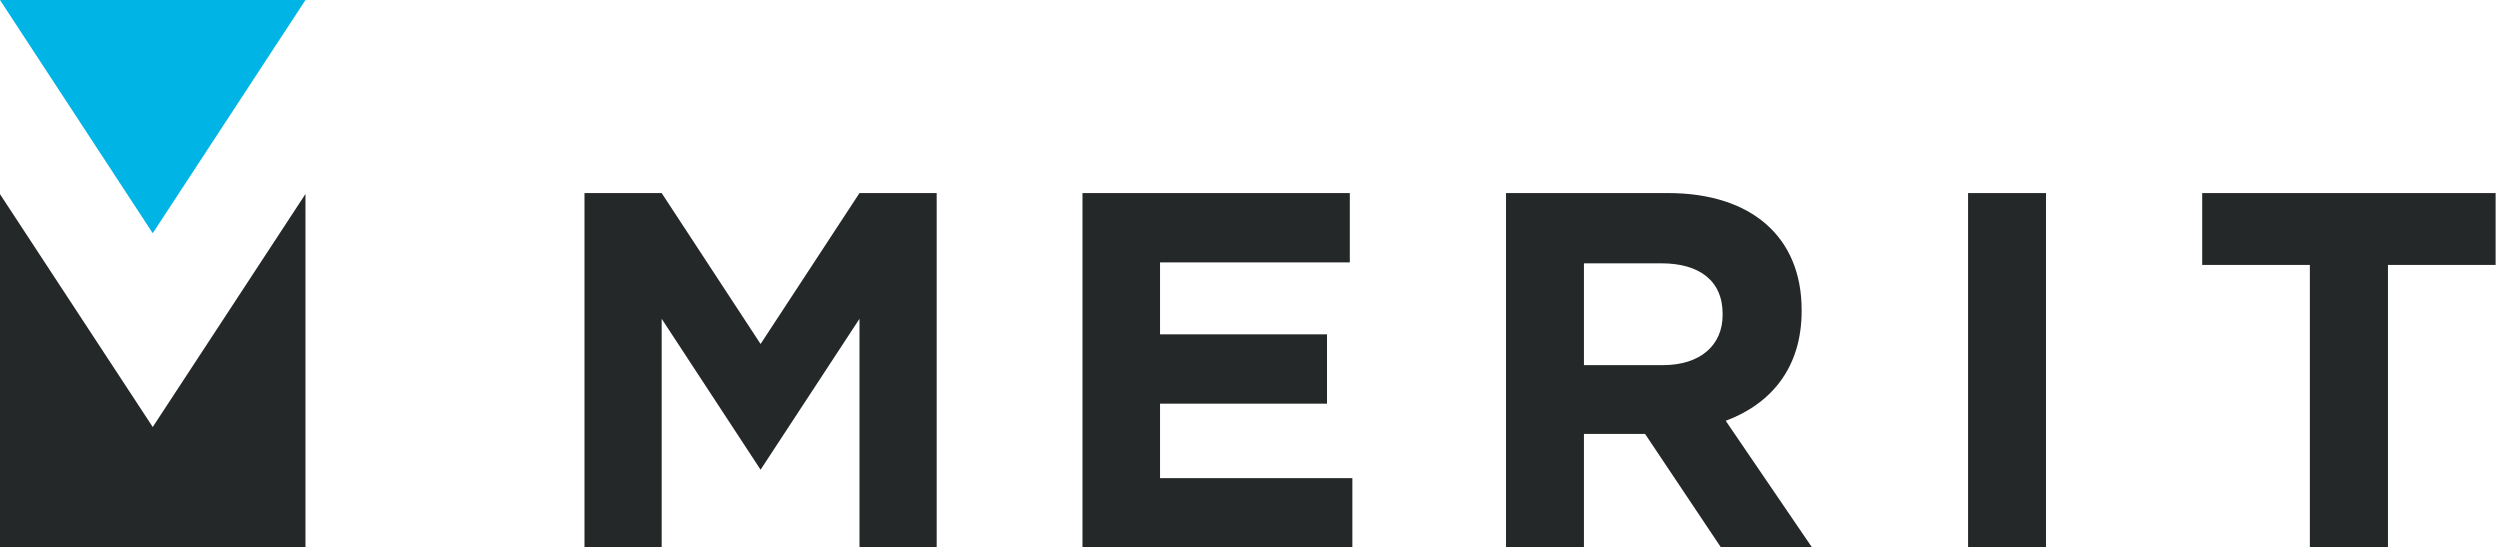
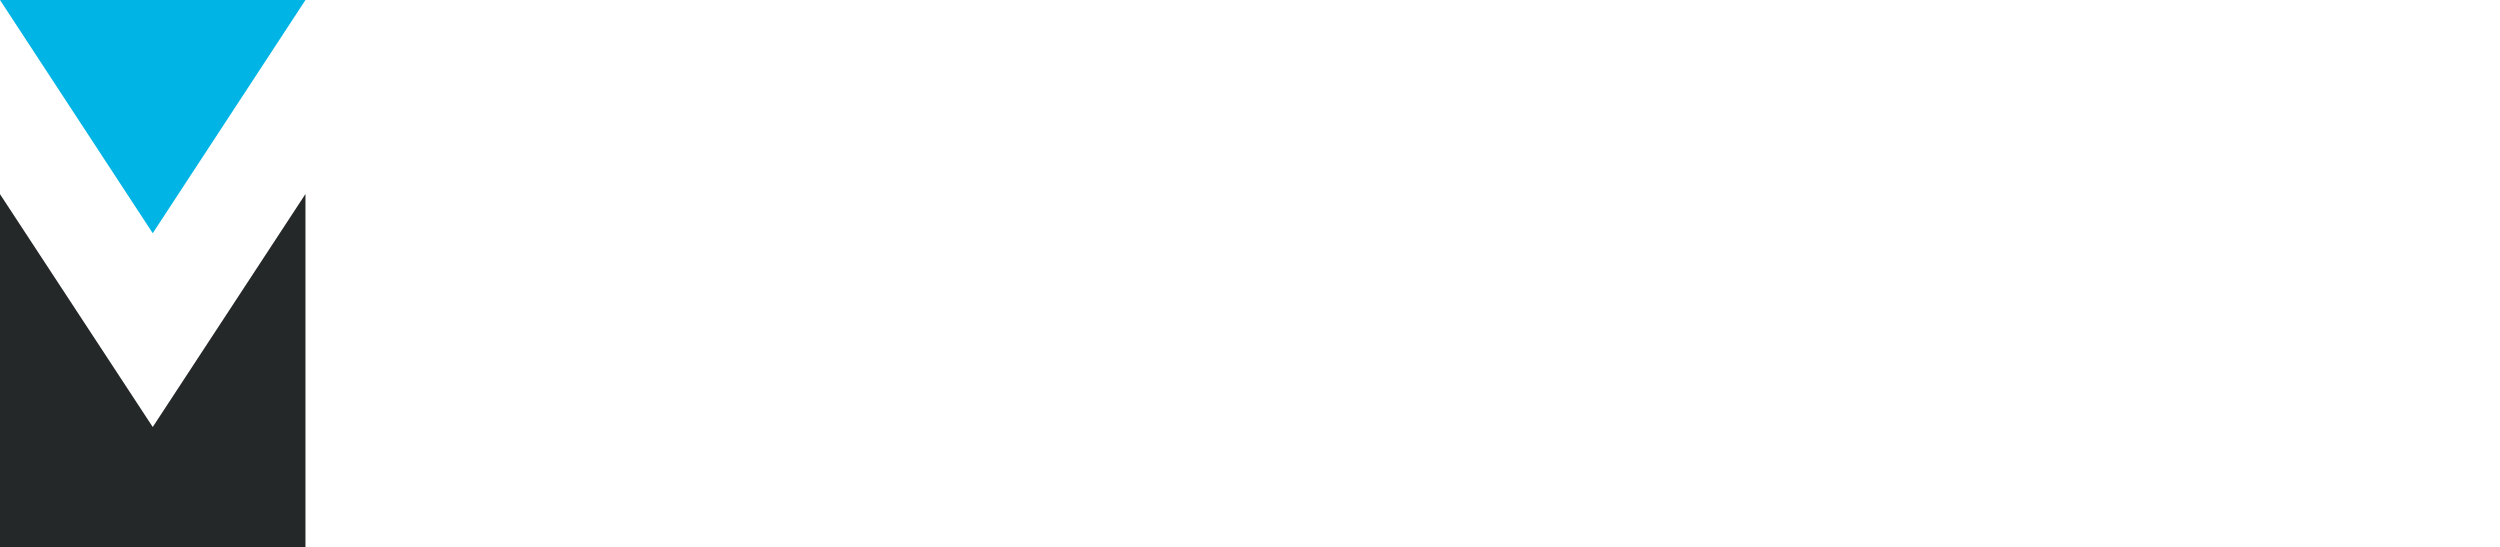
<svg xmlns="http://www.w3.org/2000/svg" fill="none" viewBox="0 0 137 30">
-   <path fill="#252829" d="M59.32 30V10.58h14.65v3.8h-10.4v3.94h9.15v3.8h-9.15v4.08h10.54V30H59.32Zm34.99 0-4.16-6.22H86.8V30h-4.27V10.58h8.88c4.57 0 7.32 2.41 7.32 6.4v.06c0 3.14-1.7 5.1-4.16 6.02L99.3 30h-5Zm.09-12.8c0-1.82-1.28-2.77-3.36-2.77H86.8v5.58h4.32c2.08 0 3.28-1.11 3.28-2.75v-.06Zm17.72-6.62h-4.27V30h4.27V10.58Zm18.74 3.94V30h-4.28V14.52h-5.9v-3.94h16.08v3.94h-5.9ZM47.1 17.47V30h4.23V10.58H47.1l-5.42 8.27-5.42-8.27h-4.23V30h4.23V17.47l5.42 8.27 5.42-8.27Z" />
  <path fill="#00B4E5" d="M16.74 0 8.37 12.78 0 0h16.74Z" />
  <path fill="#252829" d="M0 30V10.64L8.37 23.4l8.37-12.77V30H0Z" />
</svg>